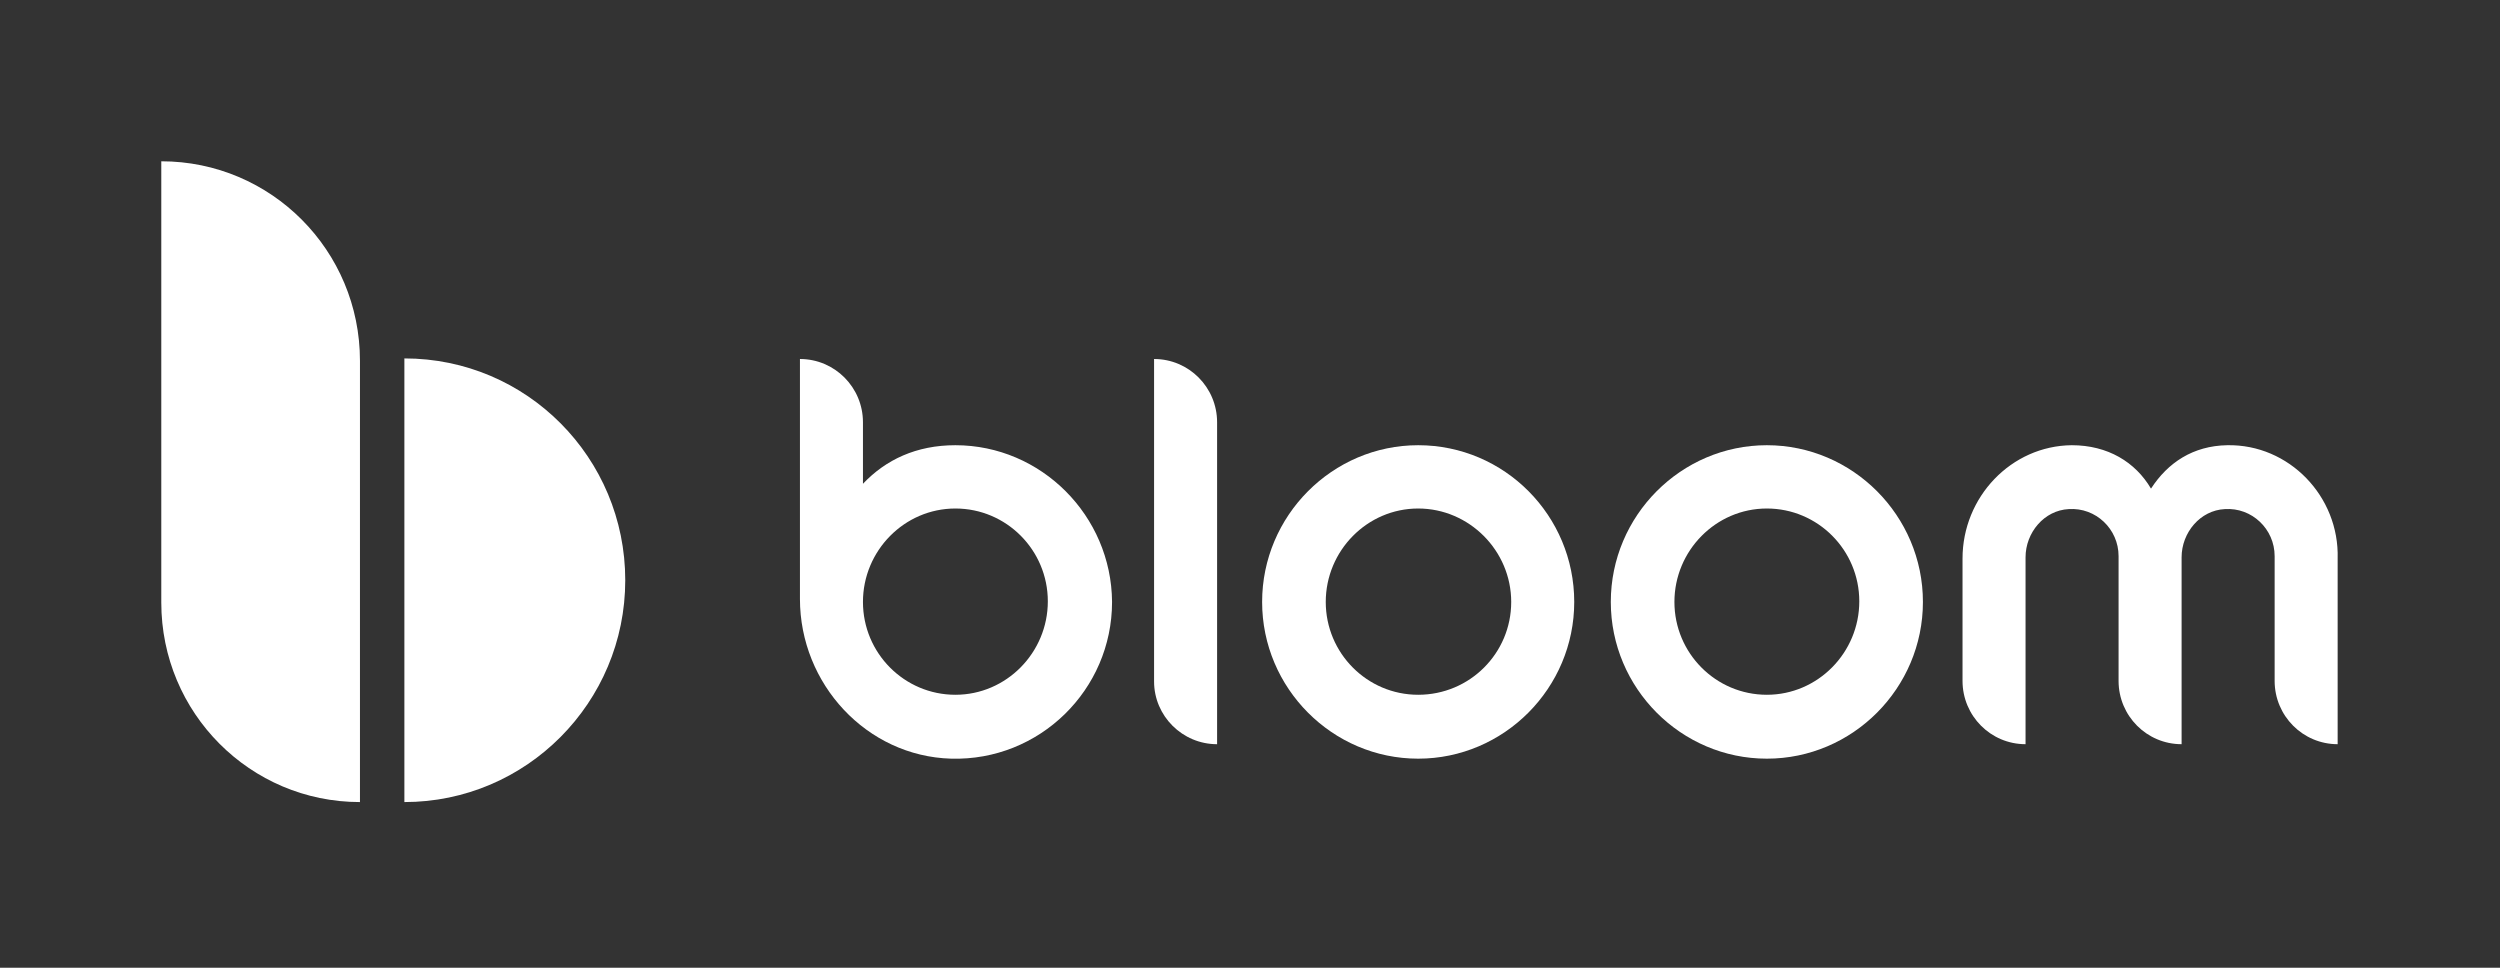
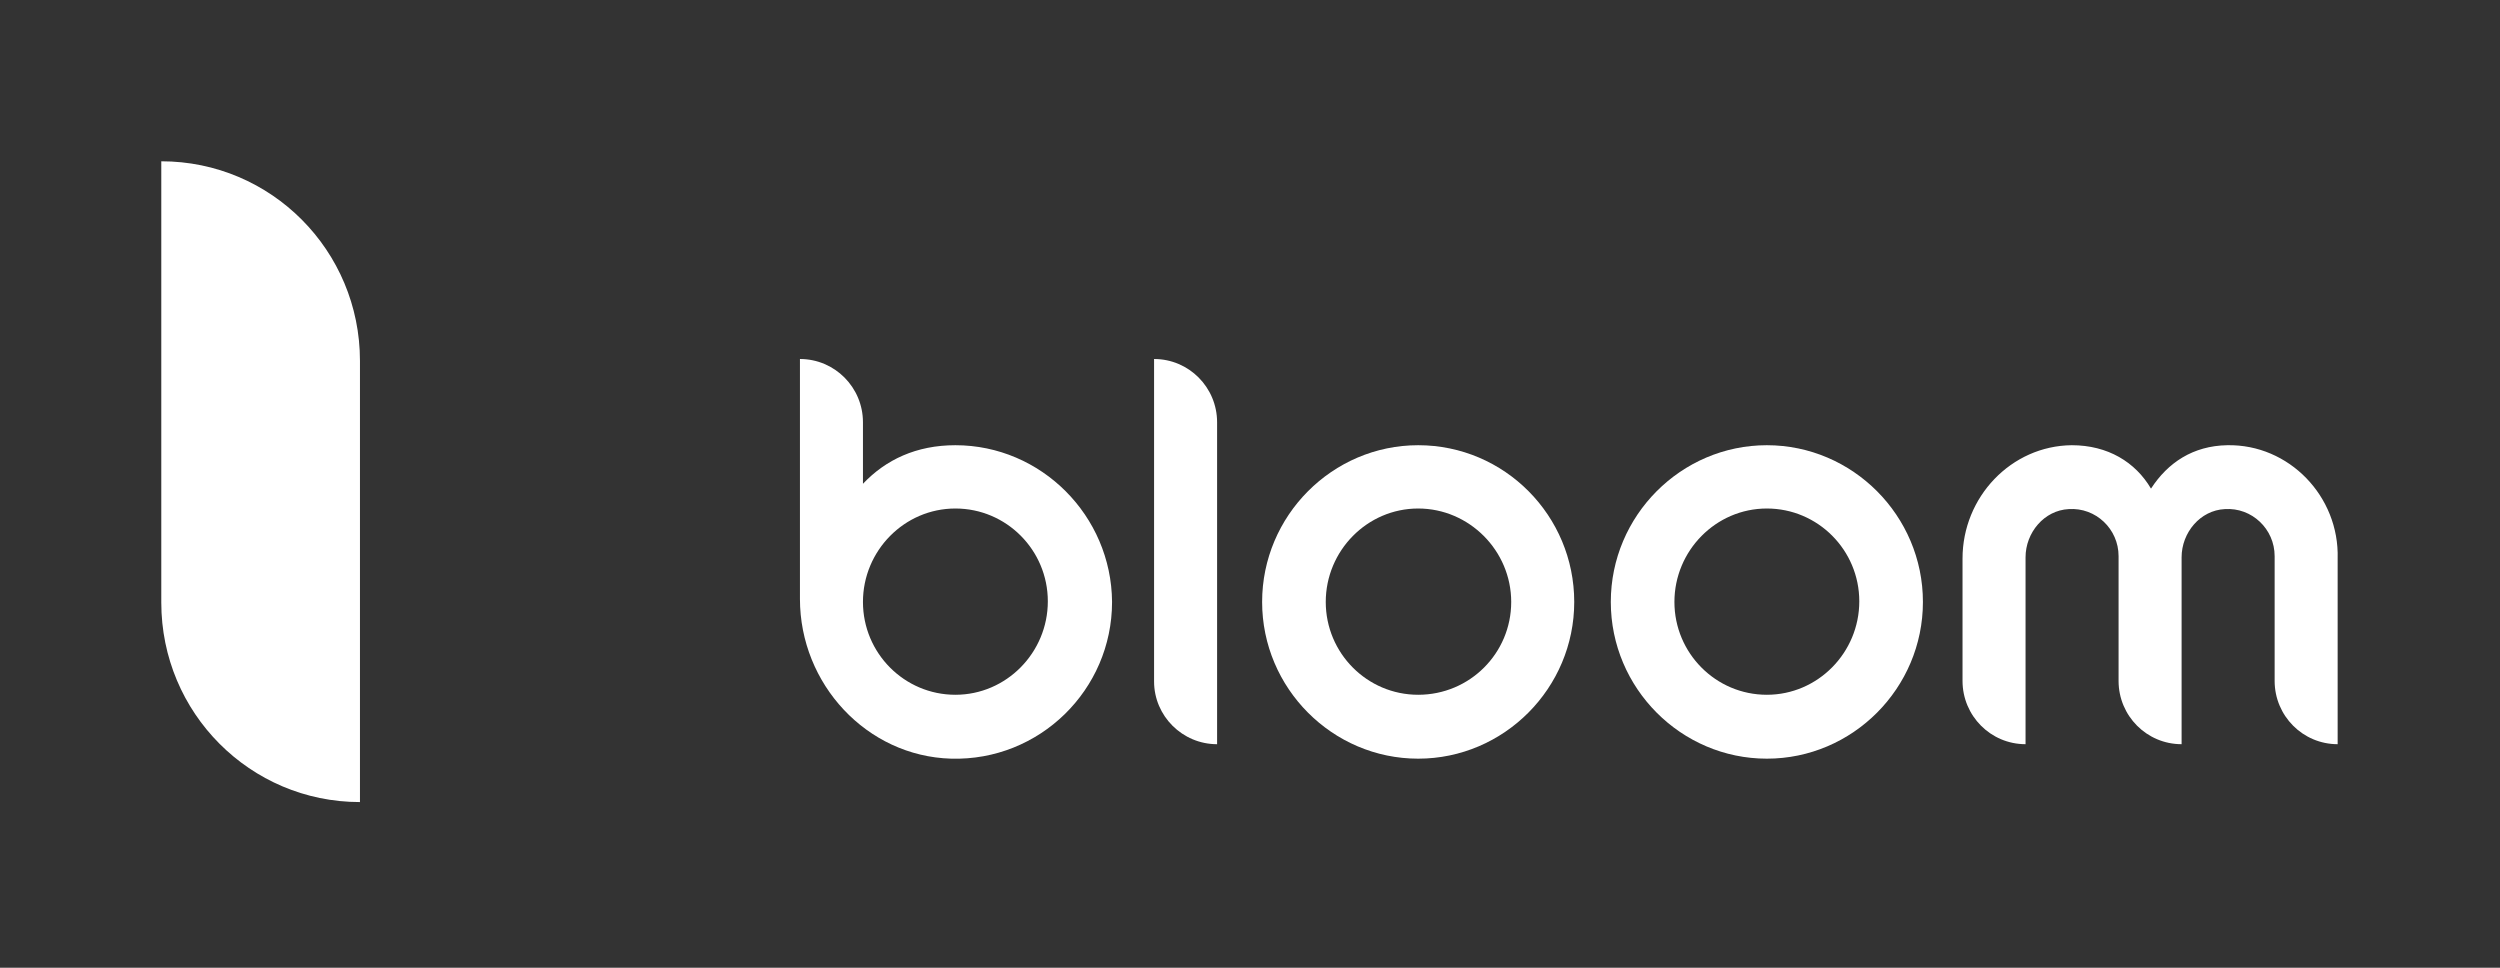
<svg xmlns="http://www.w3.org/2000/svg" width="186" height="72" viewBox="0 0 186 72" fill="none">
  <rect x="0" y="0" width="186" height="72" fill="#333333" stroke="none" />
  <path d="M105.513 33.124C99.127 33.124 93.902 38.371 93.902 44.785C93.902 51.198 99.127 56.445 105.513 56.445C111.899 56.445 117.123 51.198 117.123 44.785C117.123 38.371 111.943 33.124 105.513 33.124ZM105.513 51.691C101.717 51.691 98.636 48.597 98.636 44.785C98.636 40.972 101.717 37.833 105.513 37.833C109.309 37.833 112.434 40.972 112.434 44.785C112.434 48.597 109.353 51.691 105.513 51.691Z" fill="white" />
  <path d="M131.454 33.124C125.068 33.124 119.844 38.371 119.844 44.785C119.844 51.198 125.068 56.445 131.454 56.445C137.84 56.445 143.065 51.198 143.065 44.785C143.065 38.371 137.84 33.124 131.454 33.124ZM131.454 51.691C127.658 51.691 124.577 48.597 124.577 44.785C124.577 40.972 127.658 37.833 131.454 37.833C135.25 37.833 138.331 40.928 138.331 44.74C138.331 48.552 135.25 51.691 131.454 51.691Z" fill="white" />
  <path d="M71.081 33.124C68.179 33.124 65.901 34.2 64.204 35.994V31.419C64.204 28.818 62.106 26.71 59.516 26.71V44.56C59.516 50.884 64.472 56.266 70.769 56.445C77.333 56.624 82.737 51.332 82.737 44.784C82.692 38.371 77.467 33.124 71.081 33.124ZM71.081 51.691C67.286 51.691 64.204 48.596 64.204 44.784C64.204 40.972 67.286 37.833 71.081 37.833C74.877 37.833 77.958 40.927 77.958 44.739C77.958 48.552 74.877 51.691 71.081 51.691Z" fill="white" />
  <path d="M90.552 55.369V31.419C90.552 28.818 88.453 26.71 85.863 26.71V50.704C85.863 53.261 87.962 55.369 90.552 55.369Z" fill="white" />
  <path d="M165.705 33.124C163.159 33.168 161.284 34.424 160.034 36.353C158.873 34.379 156.818 33.124 154.139 33.124C149.629 33.168 146.012 36.981 146.012 41.555V50.659C146.012 53.261 148.111 55.368 150.701 55.368V41.465C150.701 39.627 152.085 37.967 153.916 37.877C155.925 37.743 157.622 39.358 157.622 41.376V50.659C157.622 53.261 159.721 55.368 162.311 55.368V41.465C162.311 39.627 163.695 37.967 165.526 37.877C167.536 37.743 169.233 39.358 169.233 41.376V50.659C169.233 53.261 171.331 55.368 173.921 55.368V41.555C174.055 36.936 170.304 33.034 165.705 33.124Z" fill="white" />
-   <path d="M30.086 26.666V59.674C39.151 59.674 46.519 52.274 46.519 43.17C46.519 34.066 39.196 26.666 30.086 26.666Z" fill="white" />
  <path d="M12 12C20.172 12 26.781 18.638 26.781 26.845V59.674C18.609 59.674 12 53.036 12 44.829V12Z" fill="white" />
</svg>